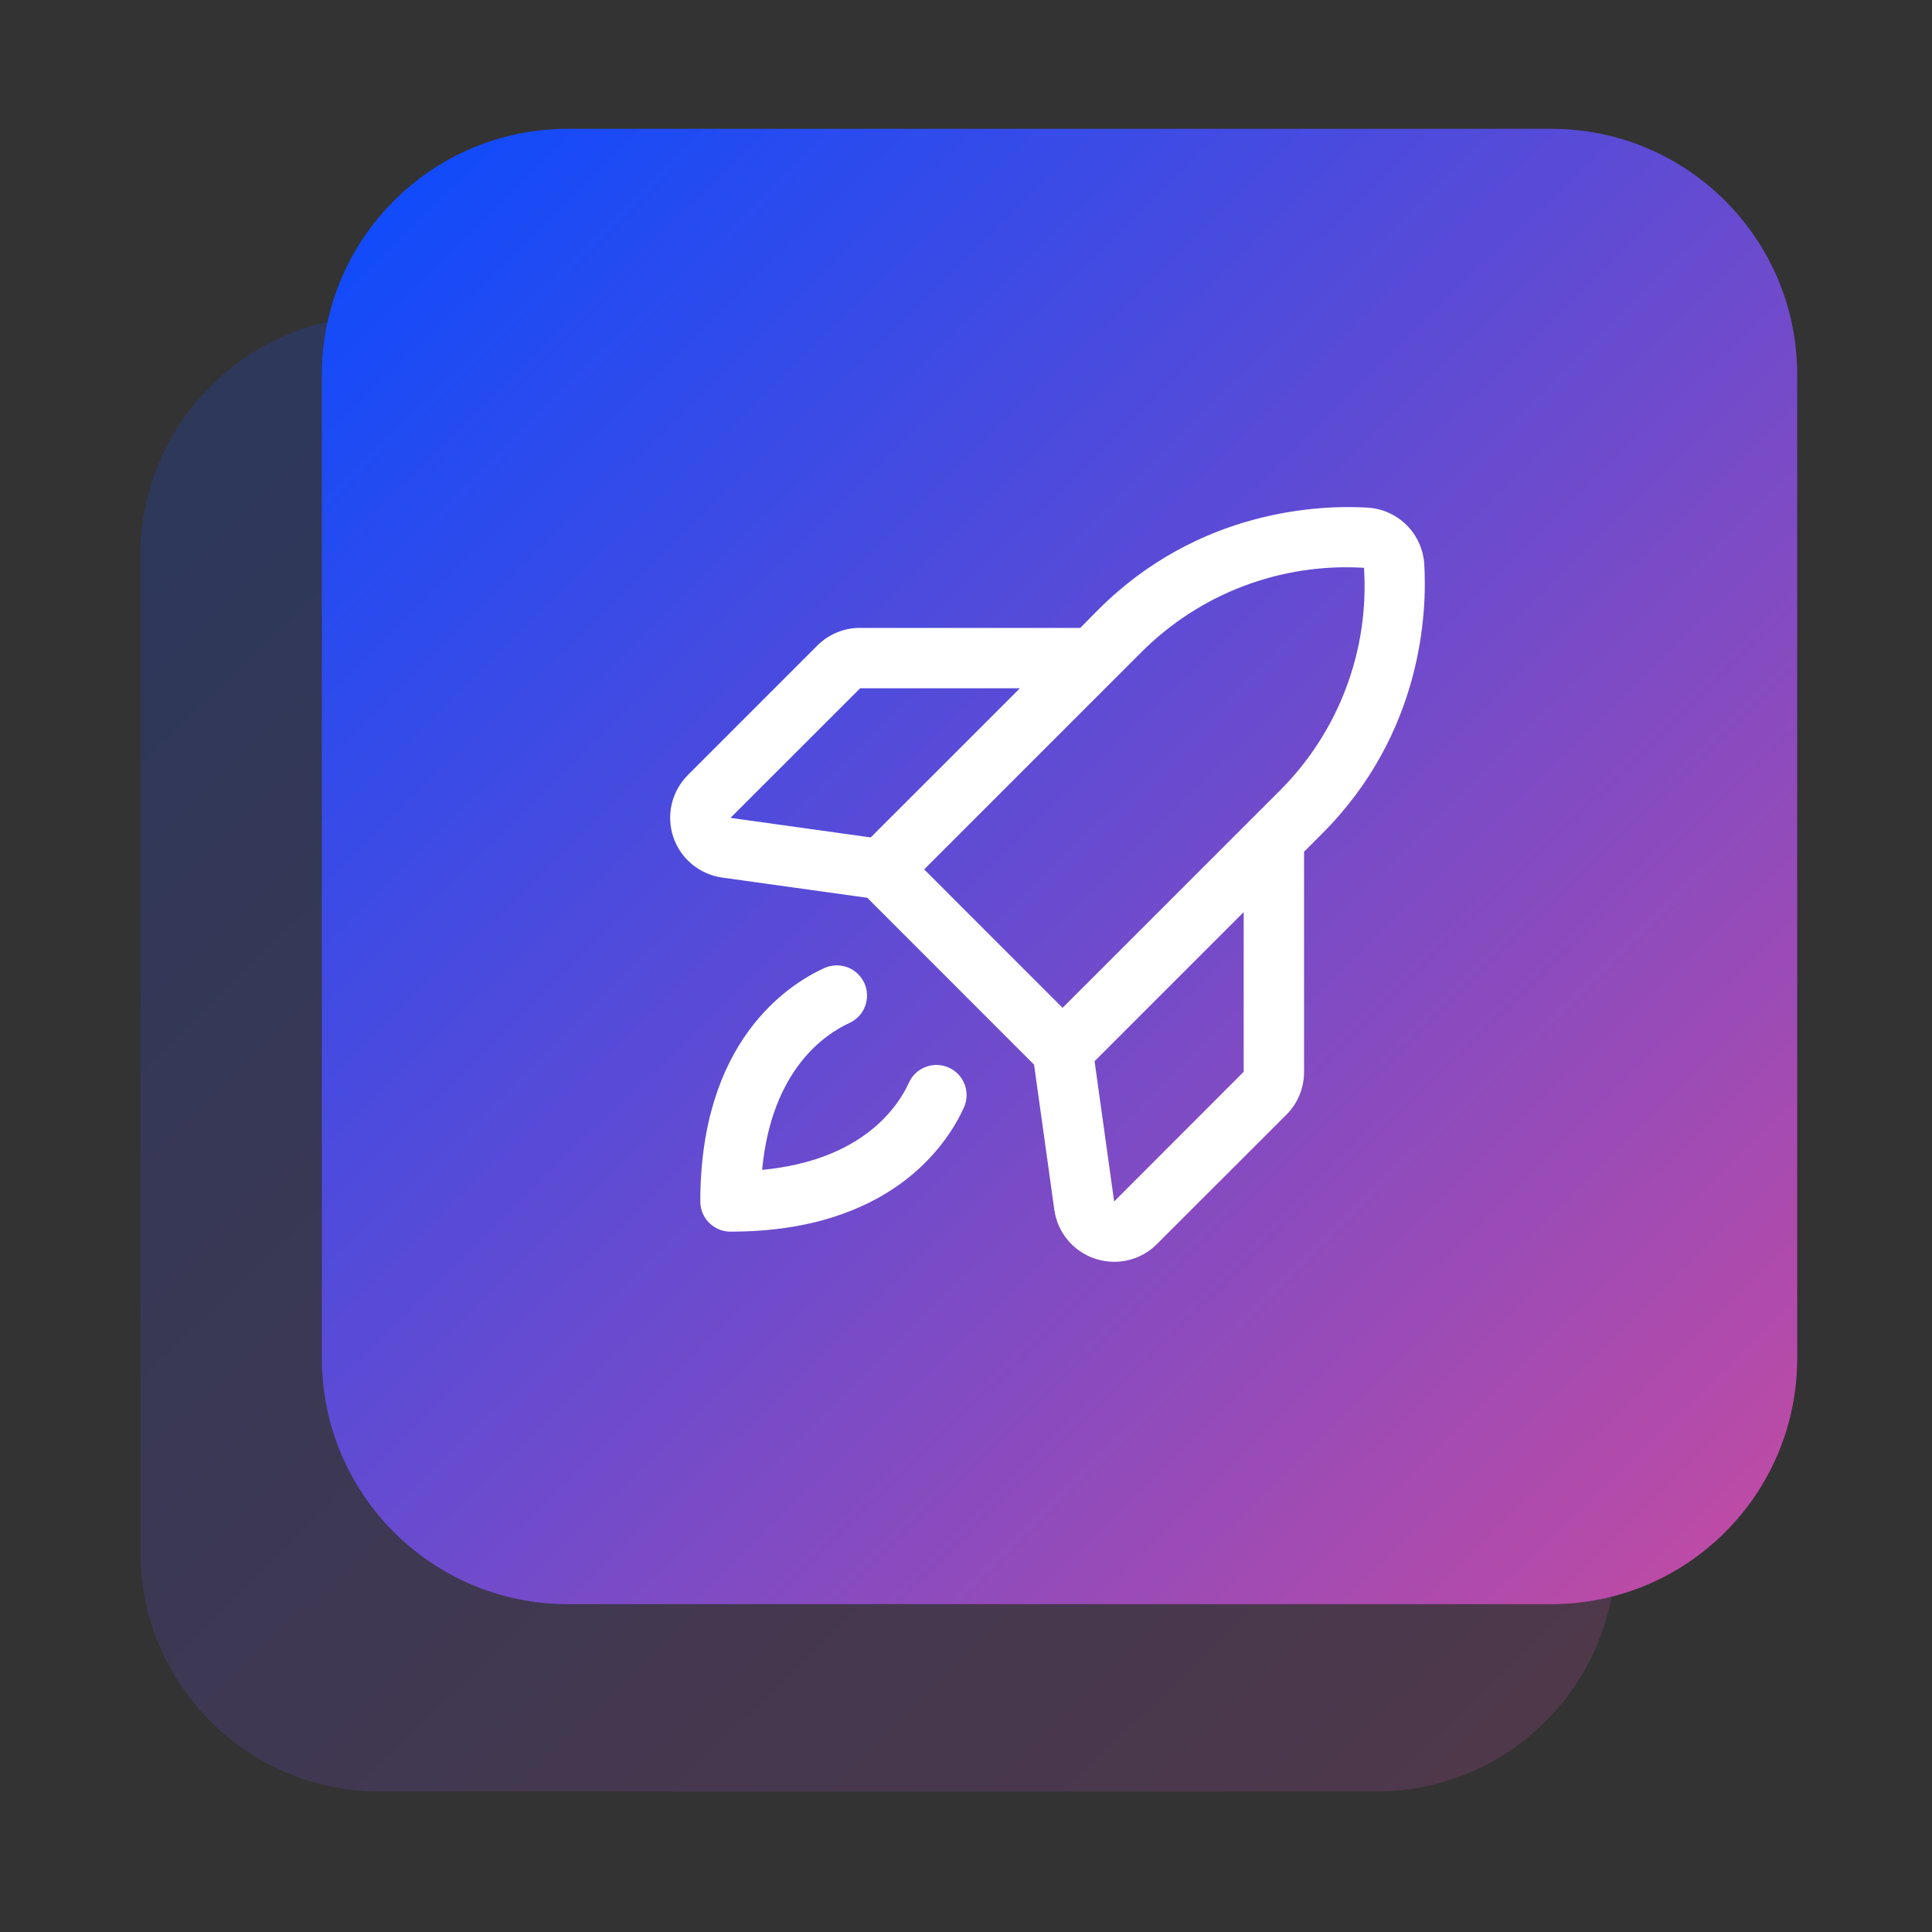
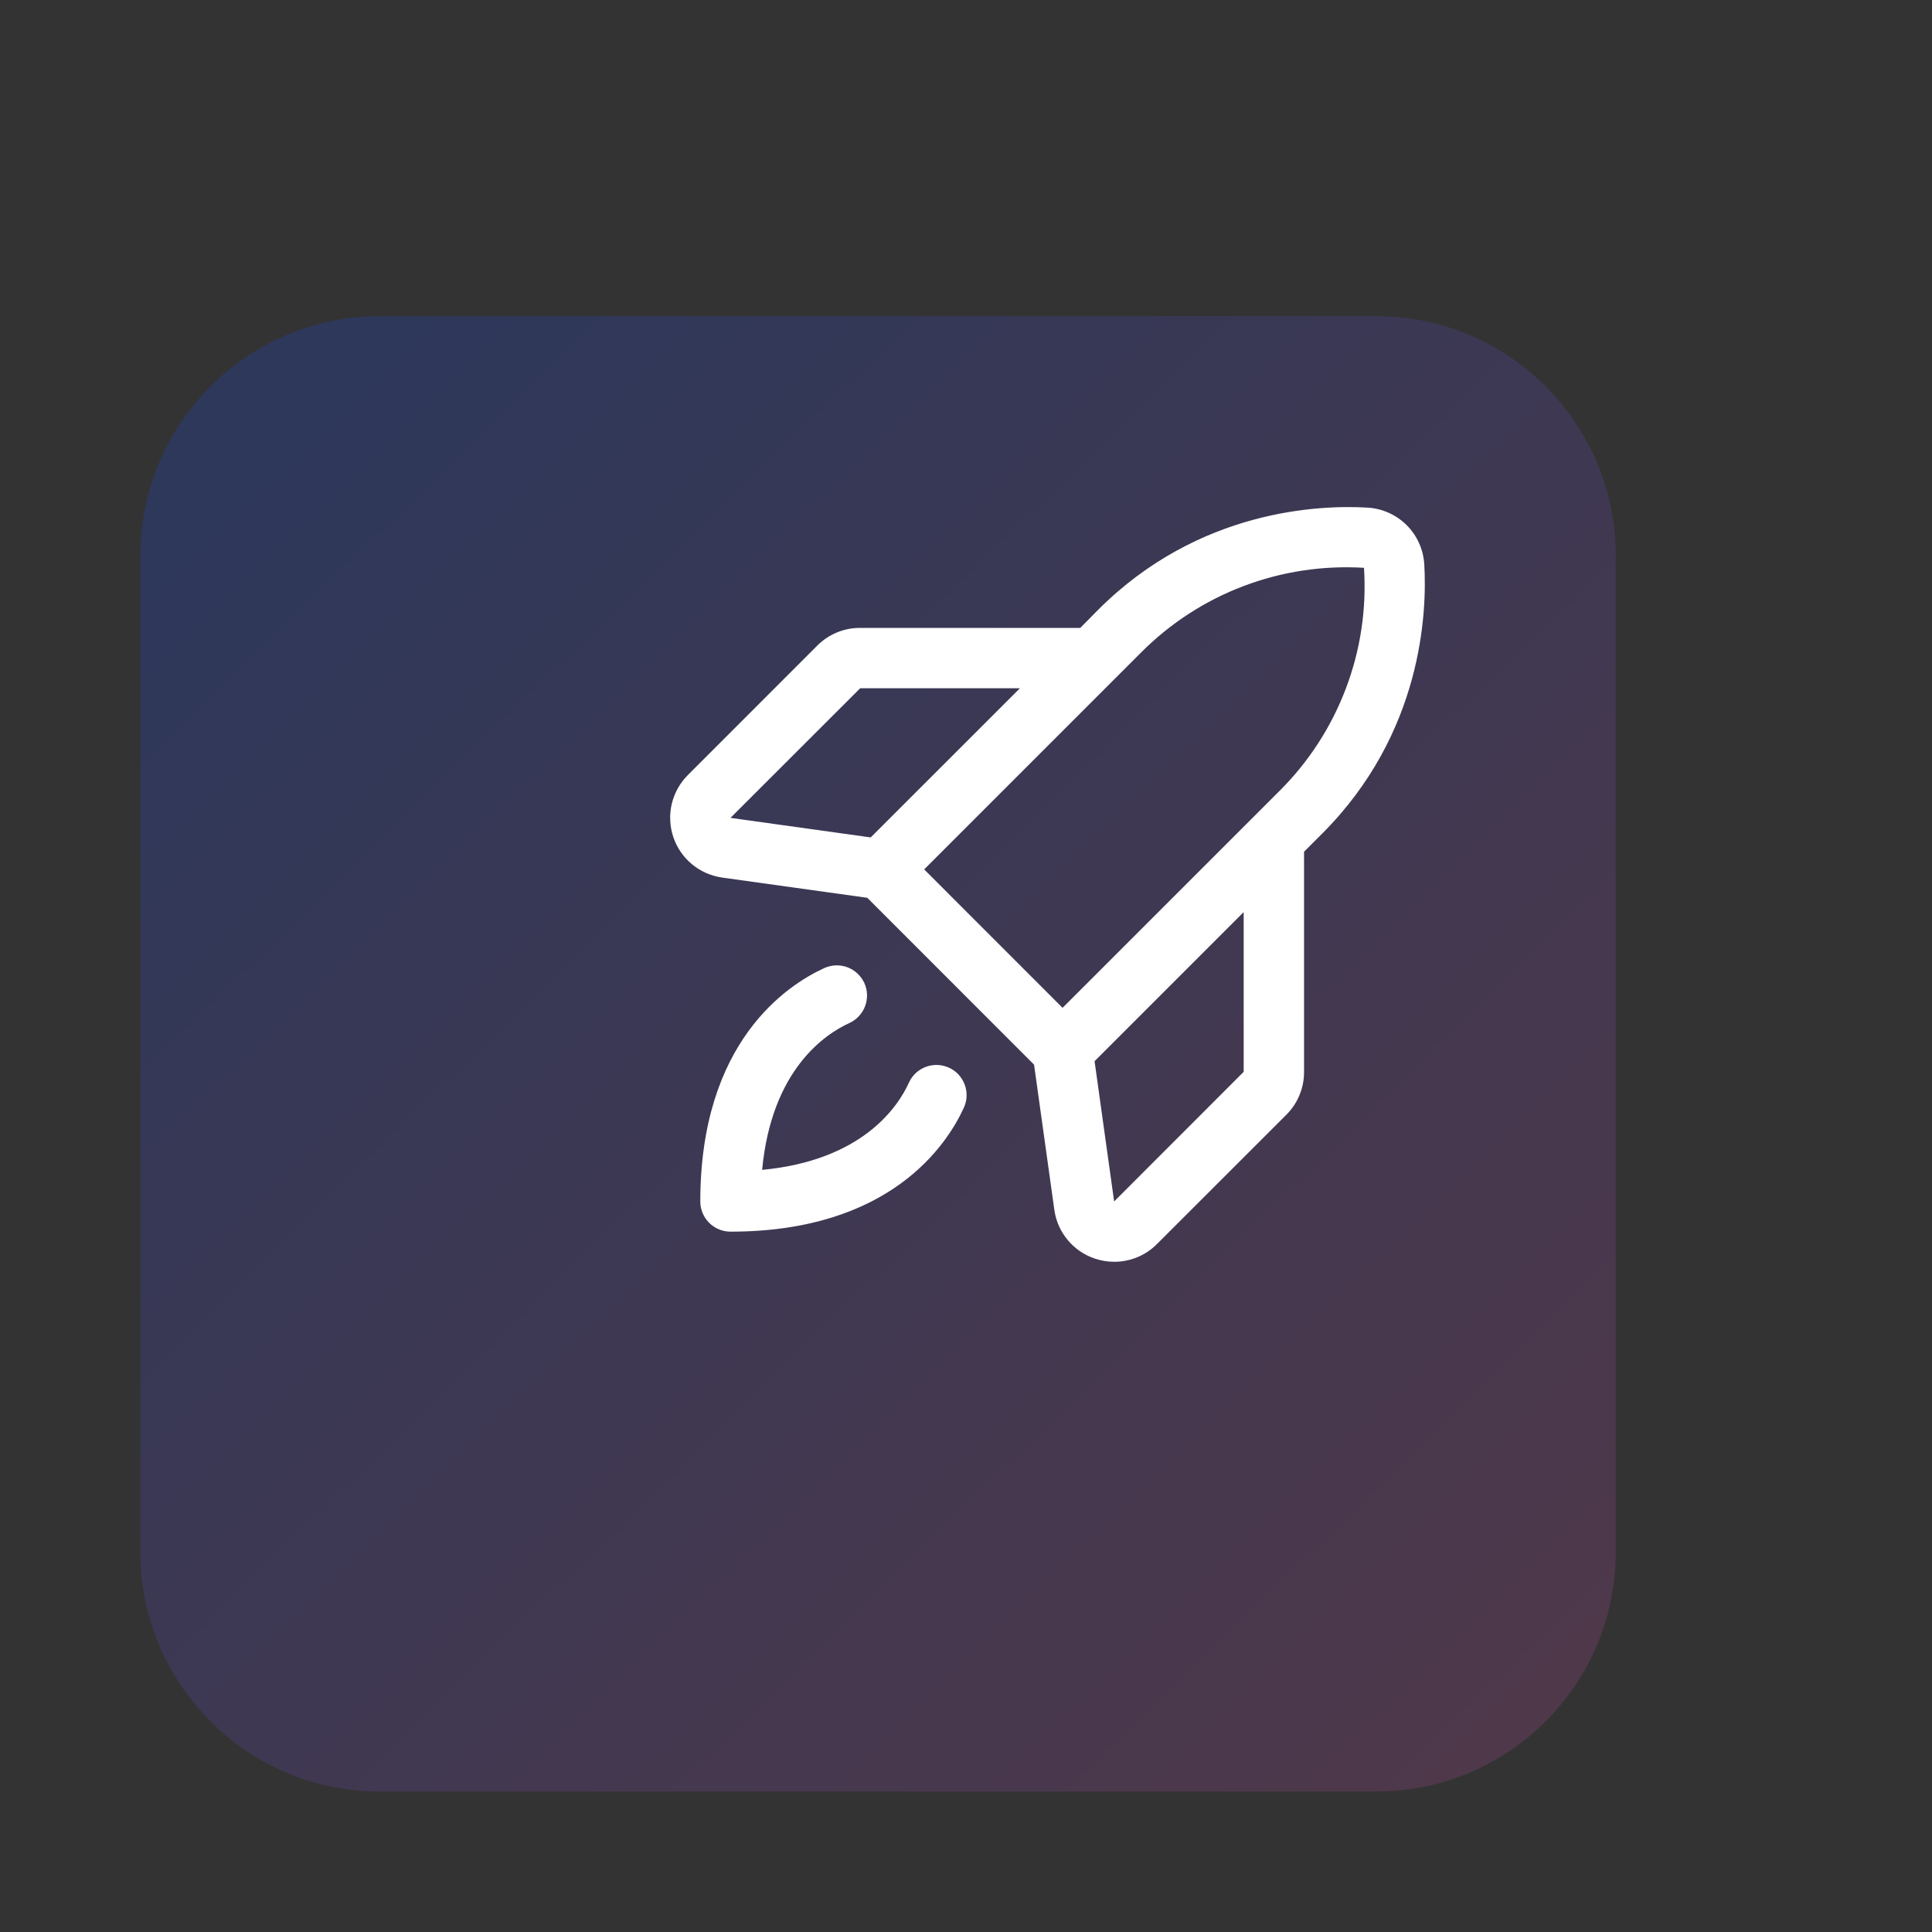
<svg xmlns="http://www.w3.org/2000/svg" width="40" height="40" viewBox="0 0 40 40" fill="none">
  <rect x="0" y="0" width="40" height="40" fill="#333333" stroke="none" />
  <path d="M28.496 6.546H7.862C5.125 6.546 2.906 8.765 2.906 11.502V32.135C2.906 34.872 5.125 37.091 7.862 37.091H28.496C31.233 37.091 33.452 34.872 33.452 32.135V11.502C33.452 8.765 31.233 6.546 28.496 6.546Z" fill="url(#paint0_linear_242_1019)" fill-opacity="0.2" />
-   <path d="M11.755 2.667C8.943 2.667 6.664 4.946 6.664 7.757V28.121C6.664 30.933 8.943 33.212 11.755 33.212H32.119C34.93 33.212 37.209 30.933 37.209 28.121V7.757C37.209 4.946 34.93 2.667 32.119 2.667H11.755Z" fill="url(#paint1_linear_242_1019)" />
  <path d="M29.488 11.681C29.469 11.377 29.34 11.089 29.124 10.873C28.908 10.658 28.62 10.528 28.316 10.51C27.333 10.451 24.821 10.541 22.737 12.624L22.366 13H17.809C17.644 12.999 17.48 13.031 17.328 13.094C17.176 13.157 17.037 13.249 16.921 13.366L14.241 16.047C14.077 16.211 13.962 16.418 13.908 16.644C13.855 16.87 13.866 17.107 13.939 17.327C14.013 17.548 14.146 17.743 14.325 17.892C14.504 18.04 14.72 18.136 14.95 18.169L17.956 18.588L21.409 22.042L21.829 25.049C21.861 25.279 21.957 25.496 22.106 25.674C22.255 25.853 22.451 25.986 22.671 26.059C22.8 26.102 22.934 26.124 23.07 26.124C23.233 26.124 23.396 26.092 23.547 26.029C23.699 25.966 23.837 25.874 23.952 25.758L26.634 23.078C26.75 22.962 26.843 22.824 26.905 22.671C26.968 22.519 27 22.356 26.999 22.191V17.634L27.372 17.261C29.456 15.177 29.546 12.665 29.488 11.681ZM17.809 14.25H21.116L18.027 17.338L15.124 16.933L17.809 14.25ZM23.622 13.512C24.223 12.908 24.945 12.438 25.741 12.136C26.538 11.833 27.39 11.704 28.24 11.756C28.295 12.607 28.167 13.46 27.864 14.257C27.562 15.054 27.093 15.777 26.488 16.378L21.999 20.866L19.134 18L23.622 13.512ZM25.749 22.191L23.067 24.875L22.662 21.971L25.749 18.884V22.191ZM19.956 22.933C19.604 23.703 18.428 25.5 15.124 25.5C14.959 25.5 14.8 25.434 14.682 25.317C14.565 25.2 14.499 25.041 14.499 24.875C14.499 21.571 16.296 20.395 17.066 20.043C17.141 20.009 17.222 19.99 17.304 19.987C17.386 19.984 17.468 19.998 17.545 20.026C17.622 20.055 17.692 20.099 17.752 20.155C17.812 20.211 17.86 20.278 17.895 20.352C17.929 20.427 17.948 20.508 17.951 20.59C17.953 20.672 17.94 20.754 17.911 20.831C17.883 20.908 17.839 20.978 17.783 21.038C17.727 21.098 17.66 21.147 17.585 21.181C17.083 21.41 15.974 22.146 15.779 24.221C17.853 24.025 18.591 22.917 18.819 22.414C18.853 22.34 18.901 22.272 18.961 22.216C19.021 22.16 19.092 22.117 19.169 22.088C19.246 22.059 19.328 22.046 19.41 22.049C19.491 22.052 19.572 22.071 19.647 22.105C19.722 22.139 19.789 22.187 19.845 22.247C19.901 22.308 19.944 22.378 19.973 22.455C20.002 22.532 20.015 22.614 20.012 22.696C20.009 22.778 19.99 22.858 19.956 22.933H19.956Z" fill="white" />
  <defs>
    <linearGradient id="paint0_linear_242_1019" x1="3.027" y1="6.303" x2="40.343" y2="44.645" gradientUnits="userSpaceOnUse">
      <stop stop-color="#084BFF" />
      <stop offset="1" stop-color="#F24B8B" />
    </linearGradient>
    <linearGradient id="paint1_linear_242_1019" x1="6.785" y1="2.424" x2="44.101" y2="40.765" gradientUnits="userSpaceOnUse">
      <stop stop-color="#084BFF" />
      <stop offset="1" stop-color="#F24B8B" />
    </linearGradient>
  </defs>
</svg>